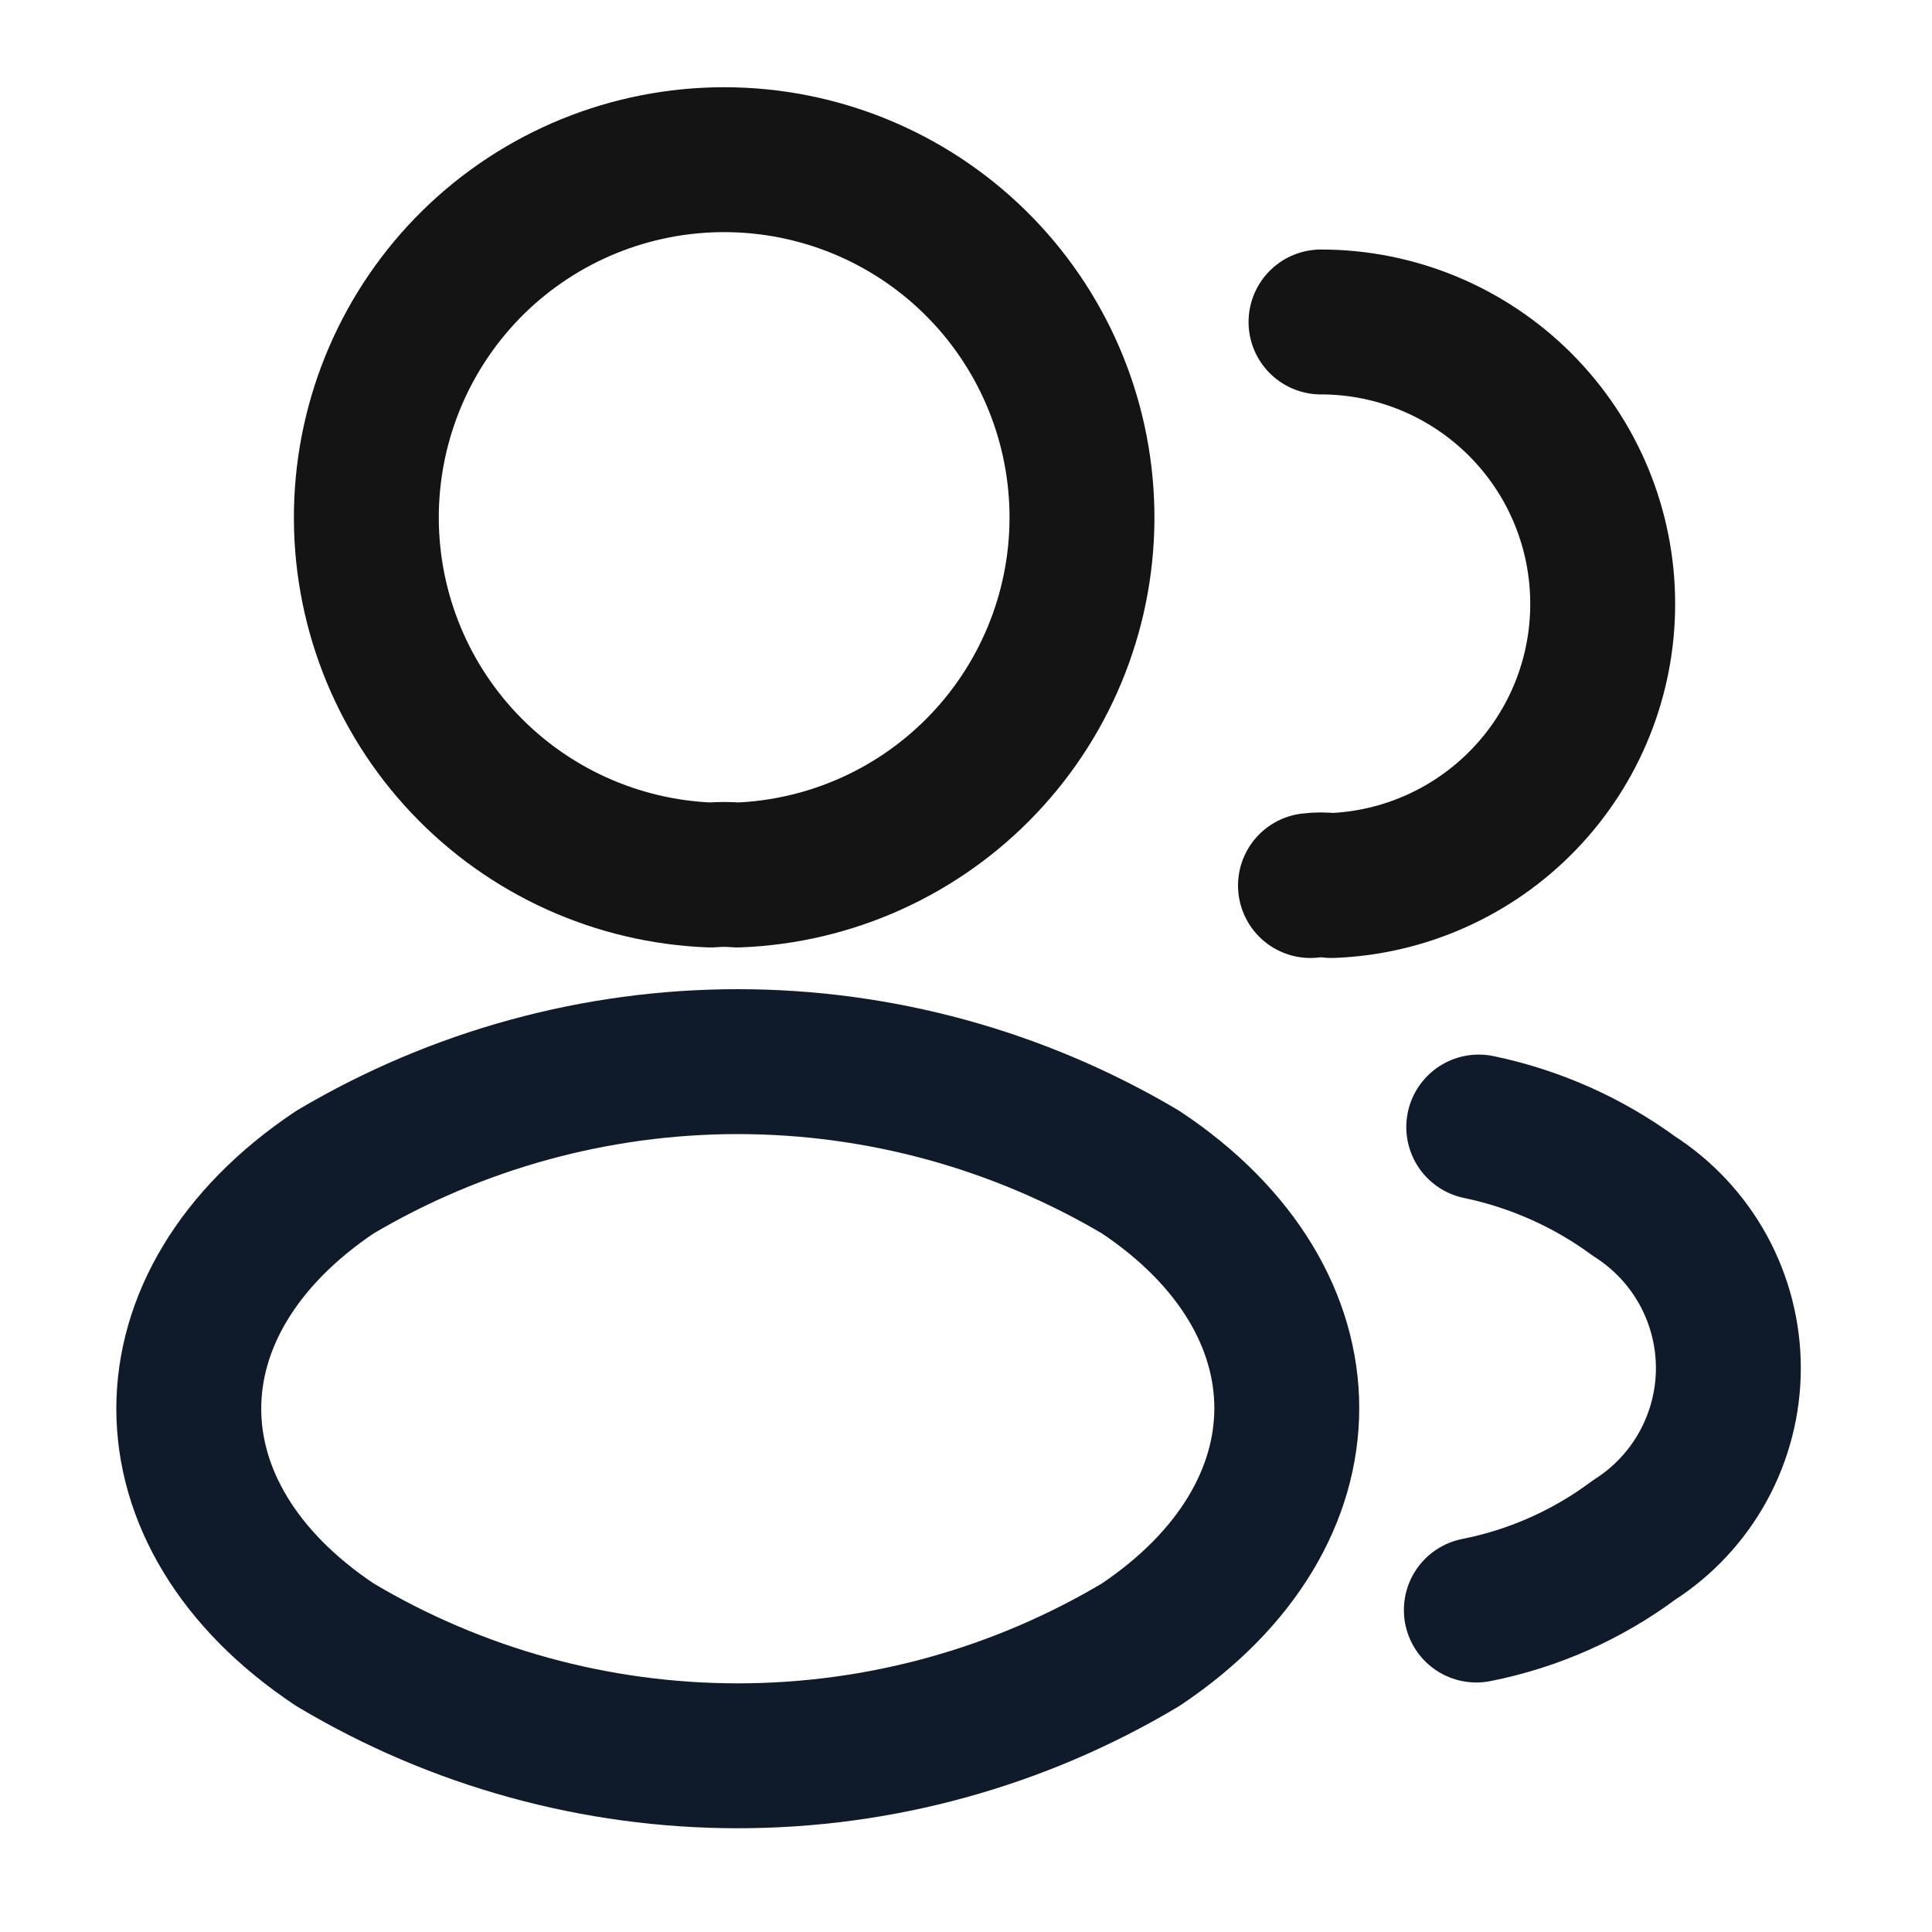
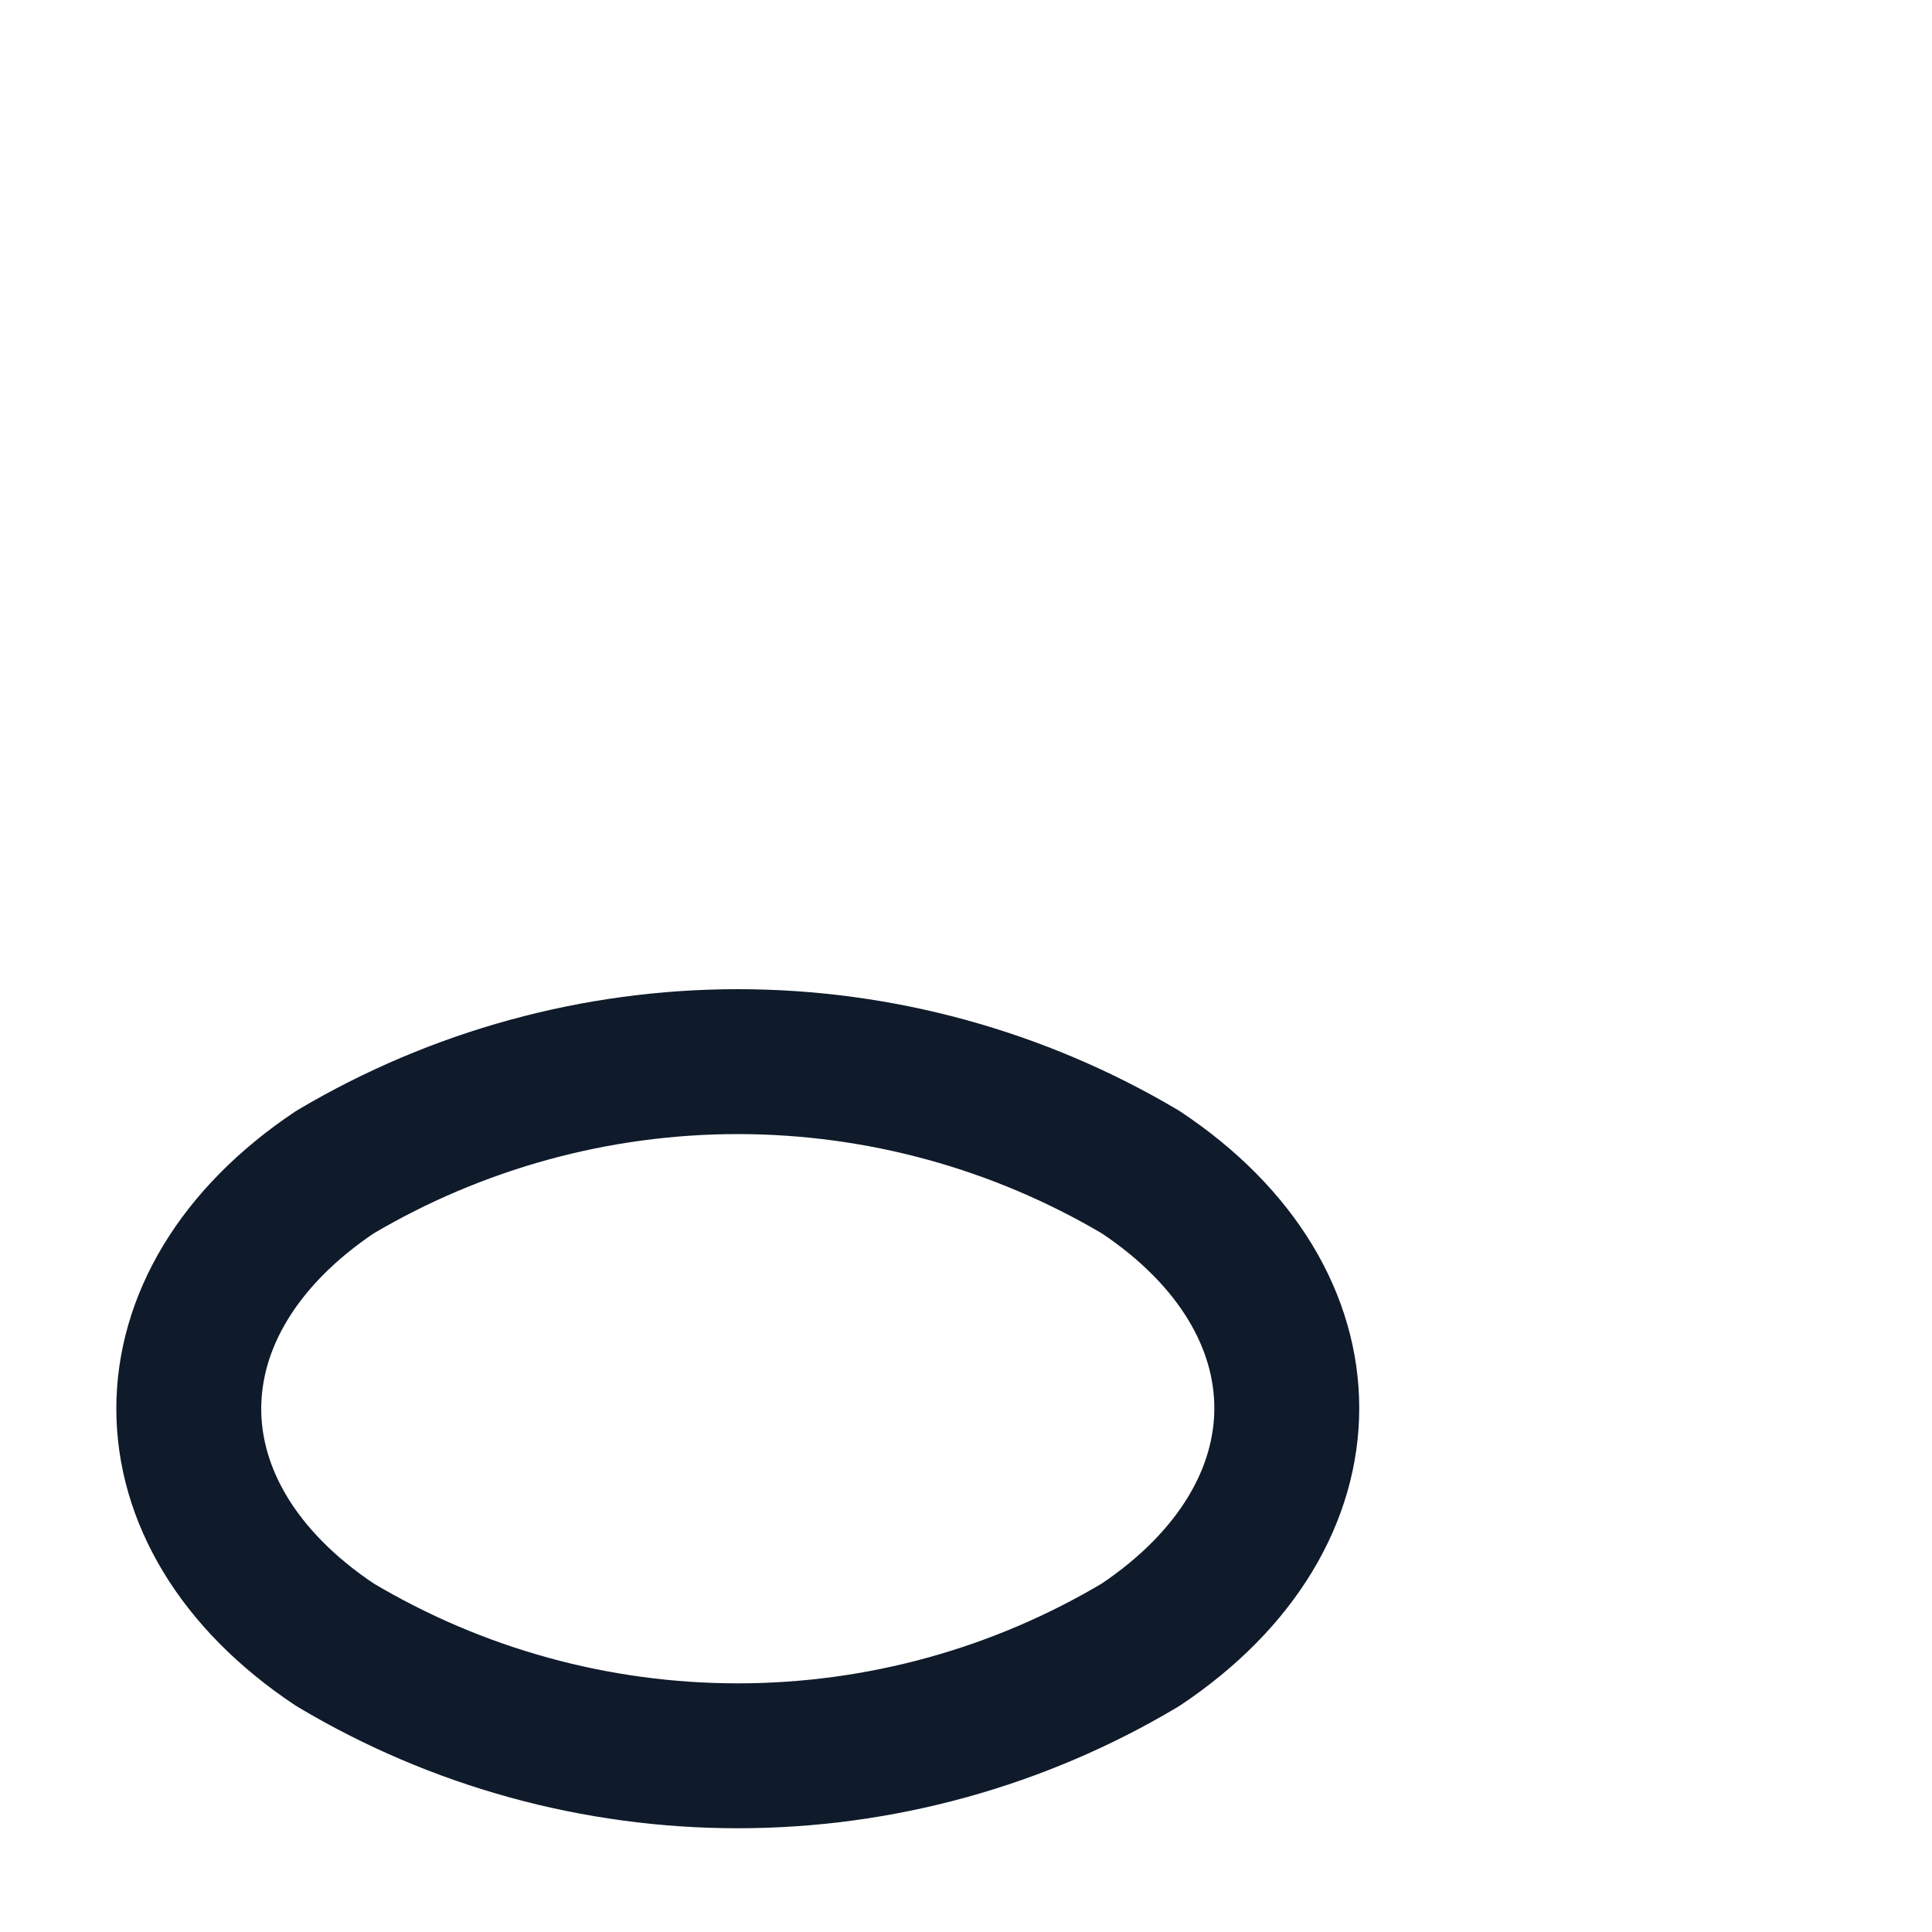
<svg xmlns="http://www.w3.org/2000/svg" width="20" height="20" viewBox="0 0 20 20" fill="none">
-   <path d="M7.634 9.058C7.542 9.05 7.45 9.05 7.359 9.058C6.389 9.022 5.472 8.607 4.805 7.902C4.138 7.197 3.775 6.258 3.793 5.288C3.811 4.318 4.209 3.393 4.901 2.713C5.594 2.033 6.526 1.653 7.496 1.653C8.467 1.653 9.398 2.033 10.091 2.713C10.784 3.393 11.182 4.318 11.2 5.288C11.218 6.258 10.854 7.197 10.187 7.902C9.52 8.607 8.603 9.022 7.634 9.058Z" stroke="#141414" stroke-width="1.5" stroke-linecap="round" stroke-linejoin="round" />
-   <path d="M13.675 3.333C14.448 3.333 15.19 3.641 15.737 4.188C16.284 4.735 16.591 5.476 16.591 6.25C16.592 7.005 16.3 7.731 15.776 8.275C15.252 8.819 14.538 9.139 13.783 9.167C13.711 9.158 13.638 9.158 13.566 9.167" stroke="#141414" stroke-width="1.5" stroke-linecap="round" stroke-linejoin="round" />
  <path d="M3.467 12.134C1.45 13.484 1.45 15.684 3.467 17.026C4.728 17.779 6.169 18.176 7.637 18.176C9.106 18.176 10.547 17.779 11.808 17.026C13.825 15.676 13.825 13.476 11.808 12.134C10.546 11.386 9.105 10.99 7.637 10.99C6.17 10.99 4.729 11.386 3.467 12.134V12.134Z" stroke="#0F1A2A" stroke-width="1.5" stroke-linecap="round" stroke-linejoin="round" />
-   <path d="M15.283 16.667C15.875 16.55 16.433 16.302 16.916 15.942C17.215 15.751 17.461 15.488 17.632 15.177C17.802 14.866 17.892 14.517 17.892 14.162C17.892 13.808 17.802 13.459 17.632 13.148C17.461 12.837 17.215 12.574 16.916 12.383C16.438 12.032 15.889 11.788 15.308 11.667" stroke="#0F1A2A" stroke-width="1.5" stroke-linecap="round" stroke-linejoin="round" />
</svg>